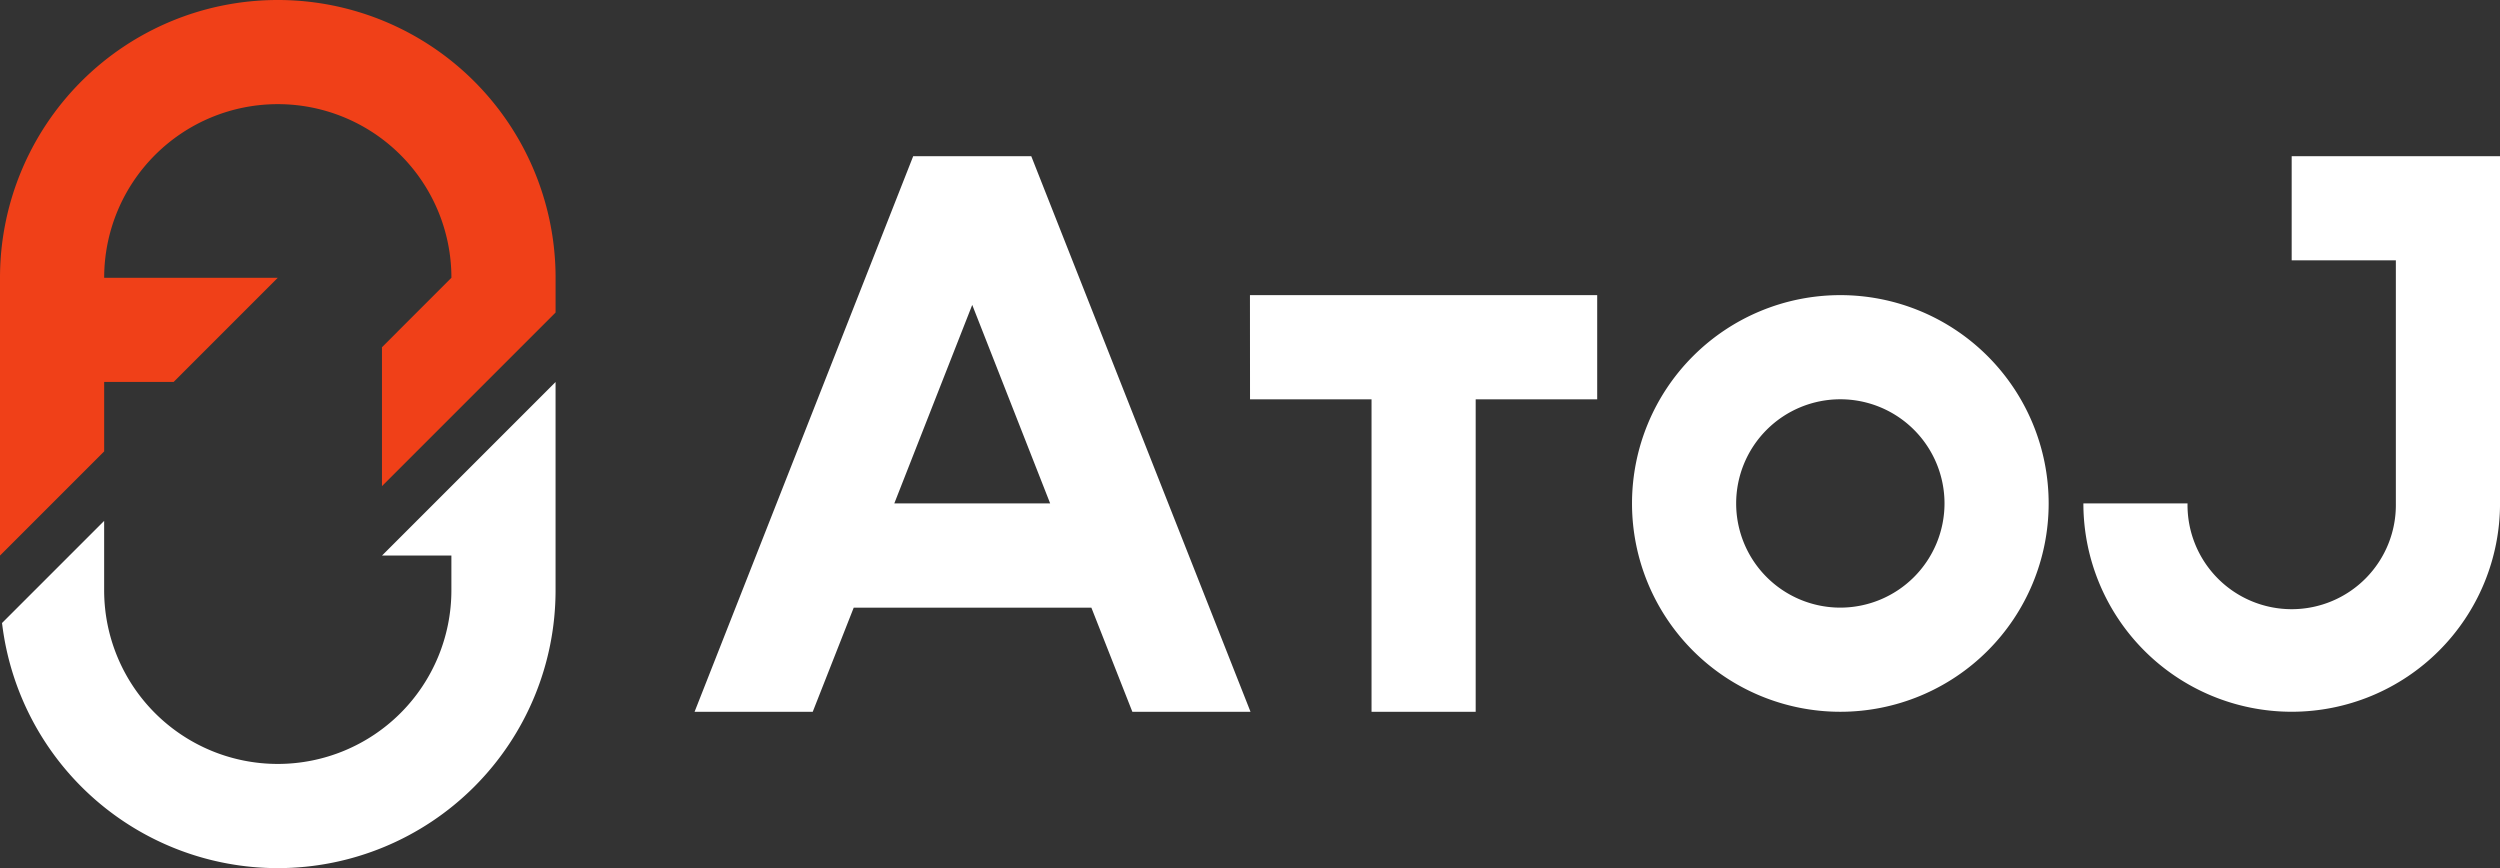
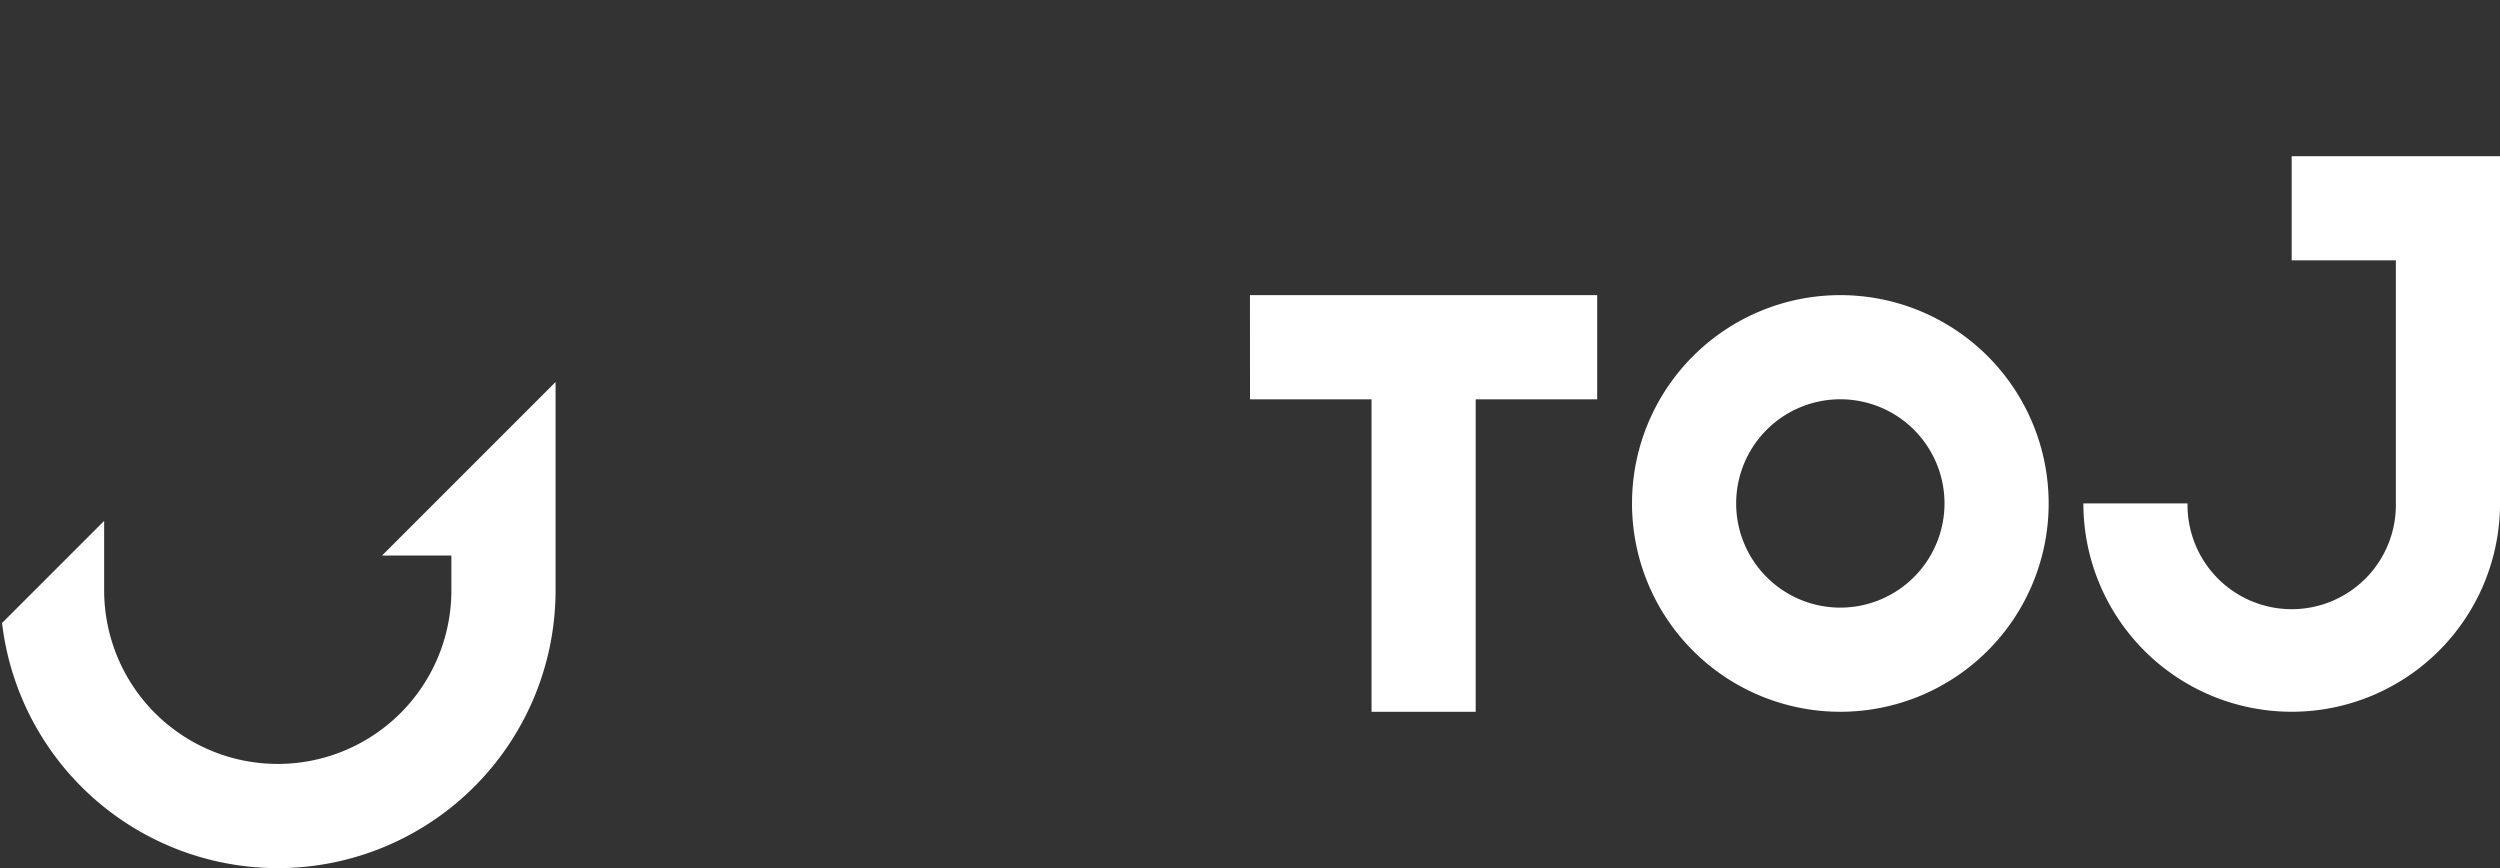
<svg xmlns="http://www.w3.org/2000/svg" width="103.674" height="36" viewBox="0 0 103.674 36">
  <rect x="0" y="0" width="103.674" height="36" fill="#333333" stroke="none" />
  <defs>
    <clipPath id="a">
      <rect width="103.674" height="36" fill="none" />
    </clipPath>
  </defs>
  <g clip-path="url(#a)">
-     <path d="M11.519,0A11.519,11.519,0,0,0,0,11.519H0V23.039l4.32-4.32V15.84H7.2l4.32-4.321H4.32a7.2,7.2,0,0,1,14.4,0v0L15.84,14.4v5.76l7.2-7.2V11.519A11.519,11.519,0,0,0,11.519,0" fill="#f04018" />
    <path d="M16.036,60h2.876v1.443a7.2,7.2,0,1,1-14.4,0h0v-2.88L.276,62.8l.012.083A11.518,11.518,0,0,0,11.713,72.964h0A11.52,11.52,0,0,0,23.232,61.444V52.805Z" transform="translate(-0.193 -36.963)" fill="#fff" />
-     <path d="M105.067,21.6,96,44.642h4.9l1.7-4.319h9.856l1.7,4.319h4.9L109.963,21.6ZM104.283,36l3.232-8.233L110.747,36Z" transform="translate(-67.197 -15.123)" fill="#fff" />
    <path d="M234.236,40.8a8.639,8.639,0,1,0,8.639,8.639,8.639,8.639,0,0,0-8.639-8.639m0,12.959a4.32,4.32,0,1,1,4.32-4.32,4.325,4.325,0,0,1-4.32,4.32" transform="translate(-157.918 -28.561)" fill="#fff" />
    <path d="M172.791,45.121h5.039V58.08h4.319V45.121h5.039V40.8h-14.4Z" transform="translate(-120.953 -28.561)" fill="#fff" />
    <path d="M305.263,21.6h-8.639v4.32h4.32V36a4.32,4.32,0,1,1-8.639,0h-4.319a8.639,8.639,0,0,0,17.278,0Z" transform="translate(-201.589 -15.123)" fill="#fff" />
  </g>
</svg>